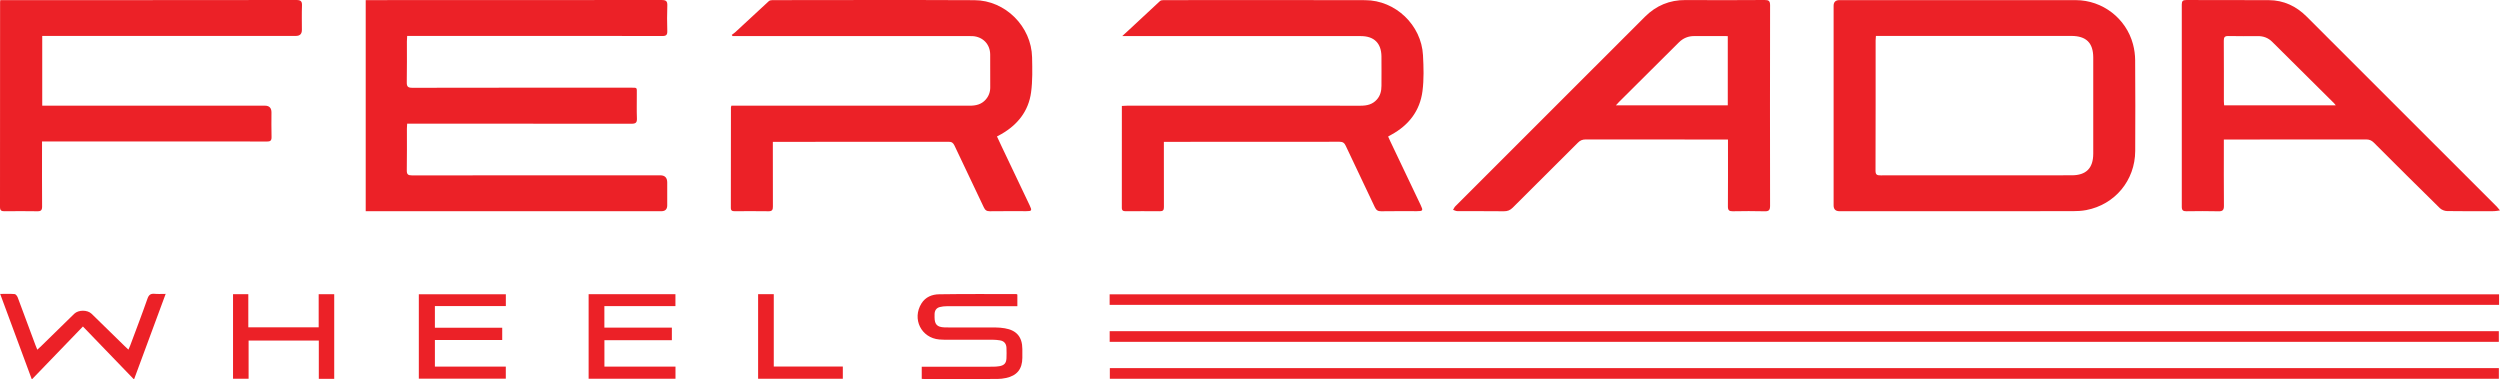
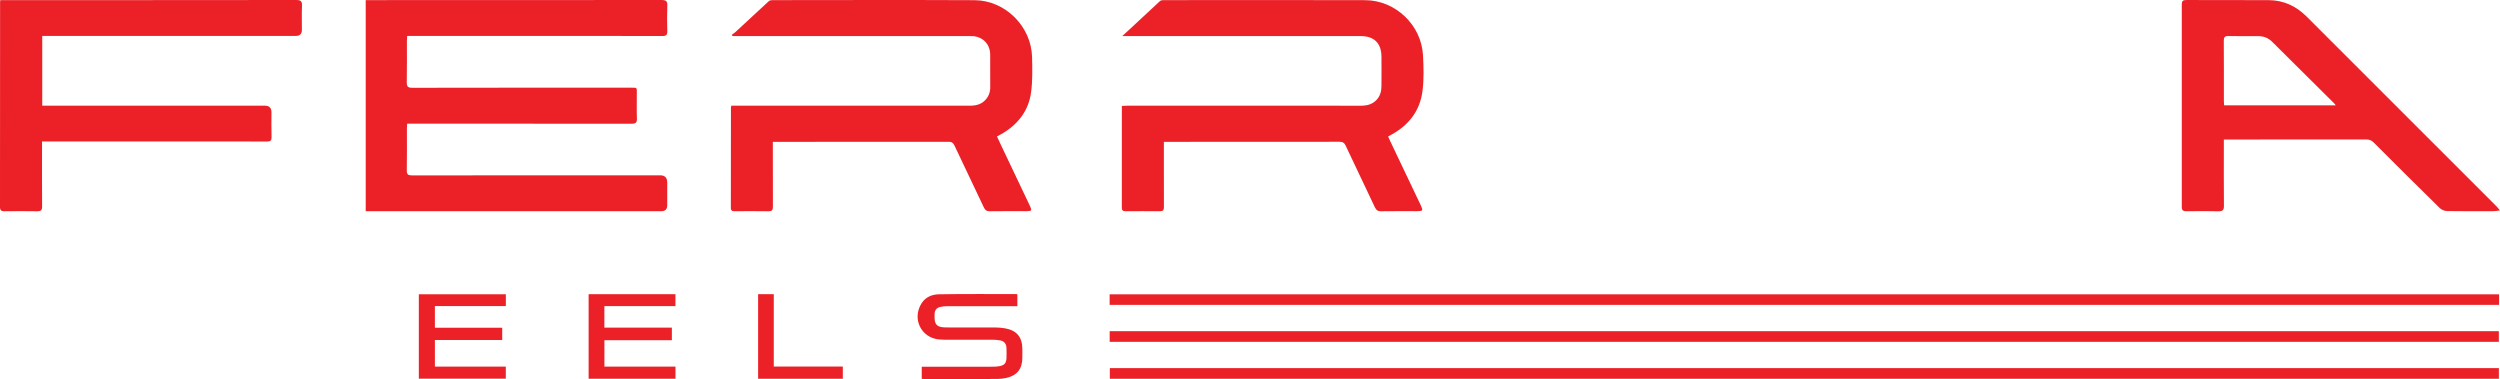
<svg xmlns="http://www.w3.org/2000/svg" viewBox="0 0 2164.76 328.57" id="Layer_2">
  <defs>
    <style>.cls-1{fill:#ec2127;}</style>
  </defs>
  <g id="Layer_1-2">
    <path d="M316.67,182.88V.09h4.03c84.05,0,168.09.02,252.14-.08,3.78,0,5.15.88,4.99,4.83-.29,7.33-.23,14.69-.02,22.03.09,3.3-.9,4.33-4.29,4.32-39.55-.11-79.1-.07-118.65-.07-32.45,0-64.91,0-97.36,0-1.51,0-3.02,0-4.95,0-.09,1.73-.23,3.2-.23,4.68-.02,11.78.14,23.56-.1,35.33-.08,3.79.9,4.89,4.83,4.89,62.88-.13,125.75-.1,188.63-.09,6.52,0,5.7-.47,5.73,5.68.04,6.97-.19,13.94.09,20.89.15,3.67-1.02,4.65-4.66,4.65-63-.11-126.01-.08-189.01-.08-1.64,0-3.27,0-5.29,0-.08,1.61-.21,2.96-.21,4.31-.02,12.03.13,24.07-.09,36.09-.07,3.6,1.14,4.41,4.54,4.4,71.62-.09,143.25-.07,214.87-.07q6.1,0,6.1,6.22c0,6.59,0,13.17,0,19.76q0,5.09-5.02,5.1c-56.54,0-113.08,0-169.61,0-27.26,0-54.51,0-81.77,0h-4.68Z" class="cls-1" />
-     <path d="M1695.87.09c33.85,0,67.69-.07,101.54.02,23.17.06,43.62,15.78,49.56,38.16,1.19,4.48,1.84,9.23,1.87,13.86.17,26.21.2,52.43.05,78.64-.15,25.47-17.55,46.38-42.42,51.14-3.83.73-7.81.93-11.72.93-67.31.05-134.62.04-201.93.04q-5.07,0-5.09-5c0-57.62,0-115.24,0-172.87q0-4.92,5.09-4.92c34.35,0,68.7,0,103.06,0ZM1624.36,31.11c-.11,1.65-.25,2.76-.25,3.88-.01,37.61.04,75.22-.09,112.83-.01,3.67,1.49,4.03,4.5,4.03,55.14-.07,110.27-.04,165.41-.06,12.5,0,18.61-6.18,18.62-18.74.01-27.73.01-55.46,0-83.2,0-12.73-6.1-18.74-18.96-18.74-54.76,0-109.51,0-164.27,0-1.51,0-3.02,0-4.96,0Z" class="cls-1" />
    <path d="M669.21,122.84c0,3.34,0,6.1,0,8.87,0,15.7-.05,31.41.05,47.11.02,2.83-.64,4.15-3.78,4.1-9.76-.15-19.52-.07-29.28-.04-2.02,0-3.37-.31-3.36-2.87.07-29,.06-58.01.08-87.01,0-.35.19-.7.41-1.52h4.76c67.19,0,134.38-.02,201.57.04,5.33,0,10.04-1.04,13.73-5.14,2.74-3.05,4.08-6.61,4.06-10.74-.05-9.5.05-19-.04-28.5-.08-8.84-6.28-15.26-15.14-15.86-1.39-.09-2.79-.04-4.18-.04-66.43,0-132.86,0-199.29,0-1.49,0-2.98,0-4.46,0-.24-.34-.48-.68-.73-1.02,1.05-.8,2.18-1.52,3.15-2.41,9.66-8.94,19.28-17.93,28.99-26.82.71-.65,2.04-.88,3.08-.88,58.32-.04,116.63-.22,174.95.05,26.75.12,49.36,22.81,49.91,49.49.21,10.1.48,20.35-.87,30.31-2.19,16.19-11.57,28-25.67,36.11-1.2.69-2.43,1.31-3.87,2.09,1.38,2.97,2.69,5.81,4.04,8.64,8.09,17.02,16.19,34.04,24.29,51.06,2.14,4.51,1.87,4.99-2.95,5-10.52.01-21.05-.09-31.57.06-2.71.04-4.05-.95-5.18-3.34-8.4-17.85-16.98-35.62-25.39-53.47-1.1-2.34-2.32-3.35-5.07-3.35-49.44.09-98.88.07-148.32.07h-3.91Z" class="cls-1" />
    <path d="M1007.8,122.84c0,5.47,0,10.27,0,15.06,0,13.8-.05,27.61.04,41.41.02,2.59-.76,3.63-3.44,3.6-9.89-.1-19.77-.06-29.66-.02-2.07,0-3.35-.46-3.35-2.94.05-29.25.03-58.49.03-88.22,1.72-.08,3.29-.23,4.87-.23,67.3-.01,134.61-.03,201.91.03,5.47,0,10.25-1.09,14.02-5.33,3.07-3.44,3.98-7.53,3.99-11.95.01-8.48.09-16.97-.01-25.45-.14-11.4-6.41-17.54-17.81-17.54-67.05-.01-134.1,0-201.15,0h-5.52c2.69-2.46,4.53-4.12,6.34-5.81,8.79-8.2,17.55-16.43,26.4-24.55.7-.64,2.07-.79,3.13-.79,58.18-.03,116.36-.17,174.53.04,26.23.09,48.68,21.56,50.05,47.68.55,10.34.88,20.87-.44,31.08-2.2,17.02-11.86,29.51-26.96,37.73-.87.48-1.73.98-2.79,1.58.63,1.38,1.17,2.65,1.76,3.89,8.81,18.5,17.62,36.99,26.43,55.49,2.29,4.81,2,5.26-3.42,5.26-10.27,0-20.54-.1-30.8.07-2.86.05-4.29-.99-5.47-3.5-8.34-17.74-16.86-35.4-25.19-53.14-1.16-2.48-2.45-3.54-5.36-3.53-49.31.1-98.61.07-147.92.07-1.24,0-2.48,0-4.23,0Z" class="cls-1" />
-     <path d="M1496.26,120.81h-4.58c-39.54,0-79.09.03-118.63-.06-2.75,0-4.7.77-6.65,2.72-18.8,18.82-37.74,37.5-56.52,56.34-2.25,2.26-4.5,3.16-7.67,3.12-13.43-.16-26.87-.04-40.3-.12-1.23,0-2.46-.71-3.69-1.09.63-1.03,1.08-2.22,1.91-3.05,54.72-54.74,109.45-109.47,164.22-164.16,9.68-9.66,21.35-14.56,35.17-14.47,22.81.14,45.63.11,68.44-.04,3.53-.02,4.77.76,4.76,4.56-.12,57.87-.11,115.73-.01,173.6,0,3.57-.85,4.89-4.62,4.79-9.25-.25-18.5-.18-27.75-.02-3.12.05-4.16-.93-4.14-4.12.13-17.73.06-35.45.06-53.18,0-1.39,0-2.77,0-4.82ZM1496.09,31.26c-9.89,0-19.37.06-28.84-.03-5.37-.05-9.81,1.78-13.61,5.58-17.2,17.18-34.46,34.29-51.69,51.43-.82.82-1.58,1.7-2.75,2.97h96.89V31.26Z" class="cls-1" />
    <path d="M2164.76,182.2c-2.33.3-3.74.64-5.15.65-13.56.04-27.13.13-40.69-.09-2.12-.04-4.74-1.06-6.25-2.54-19.18-18.81-38.22-37.75-57.21-56.76-1.96-1.96-3.9-2.71-6.65-2.71-39.43.08-78.85.06-118.28.06h-4.89v4.95c0,17.48-.09,34.96.07,52.43.03,3.63-1.03,4.86-4.74,4.76-9.25-.24-18.51-.16-27.76-.03-2.91.04-4-.84-3.99-3.88.07-58.39.07-116.77,0-175.16,0-2.97.92-3.88,3.94-3.86,23.83.12,47.67-.04,71.5.11,12.8.08,23.66,5.23,32.62,14.17,54.98,54.87,109.89,109.81,164.81,164.73.7.7,1.28,1.51,2.67,3.17ZM1925.88,91.23h96.67c-.71-.9-1.03-1.4-1.44-1.81-17.89-17.77-35.78-35.52-53.67-53.28-3.43-3.4-7.57-4.9-12.36-4.88-8.49.03-16.99.15-25.47-.06-3.22-.08-4.04,1-4.02,4.1.13,17.47.06,34.95.07,52.42,0,1.11.14,2.21.22,3.51Z" class="cls-1" />
    <path d="M36.57,31.11v60.39h5.29c62.49,0,124.98,0,187.47,0q5.73,0,5.73,5.78c0,7.09-.15,14.19.07,21.27.1,3.25-1.08,4.04-4.15,4.02-17.11-.12-34.22-.06-51.34-.06-46.01,0-92.03,0-138.04,0h-5.21c0,1.91,0,3.27,0,4.64,0,17.22-.07,34.45.06,51.67.02,3.17-.97,4.17-4.11,4.11-9.5-.16-19.01-.12-28.52-.02C1.17,182.94,0,182.23,0,179.28.07,120.14.06,61,.07,1.86c0-.38.07-.75.17-1.77,1.27,0,2.59,0,3.91,0,84.17,0,168.33.03,252.5-.09,3.96,0,4.99,1.23,4.84,4.98-.27,6.95-.07,13.93-.08,20.89q0,5.23-5.13,5.23c-67.81,0-135.63,0-203.44,0-5.3,0-10.59,0-16.27,0Z" class="cls-1" />
    <path d="M960.84,263.98v-9.12h1203.11v9.12H960.84Z" class="cls-1" />
    <path d="M960.87,296v-9.23h1202.88v9.23H960.87Z" class="cls-1" />
    <path d="M2163.78,318.75v9.22H961.01v-9.22h1202.77Z" class="cls-1" />
-     <path d="M116.04,328.57c-14.94-15.48-29.42-30.5-44.24-45.86-14.7,15.23-29.24,30.31-44.23,45.84-9.19-24.81-18.2-49.13-27.42-74.04,4.57,0,8.59-.2,12.57.14.98.08,2.2,1.78,2.65,2.98,5.18,13.71,10.24,27.47,15.33,41.21.44,1.18.94,2.33,1.6,3.97,1.3-1.2,2.4-2.18,3.46-3.21,9.51-9.29,19.01-18.6,28.52-27.89,3.62-3.53,11.41-3.54,15.04,0,9.52,9.28,19.02,18.59,28.53,27.88.98.96,2,1.88,3.36,3.16.61-1.41,1.13-2.47,1.54-3.58,5.02-13.5,10.19-26.95,14.94-40.55,1.2-3.44,2.85-4.53,6.26-4.2,2.87.28,5.8.06,9.5.06-9.17,24.78-18.16,49.09-27.4,74.08Z" class="cls-1" />
    <path d="M880.94,255.03v10.1c-1.48,0-2.82,0-4.16,0-19.01,0-38.01-.02-57.02.03-2,0-4.06.22-5.99.72-2.9.75-4.36,2.87-4.51,5.85-.05,1.01-.03,2.02-.02,3.04.02,6.11,2.22,8.45,8.39,8.7,3.29.13,6.59.06,9.88.06,11.53,0,23.06-.04,34.59.03,2.64.02,5.32.25,7.93.69,10.3,1.73,15.19,7.56,15.23,17.99.01,2.53.02,5.06,0,7.6-.07,9.71-4.64,15.43-14.1,17.44-2.46.52-5.02.85-7.53.86-21.03.07-42.07.05-63.1.05-.74,0-1.47-.08-2.39-.14v-10.51h4.46c19.01,0,38.01.01,57.02-.02,1.89,0,3.81-.11,5.67-.42,4.25-.71,6.02-2.62,6.22-6.81.14-3.03.12-6.08,0-9.11-.15-3.62-2.04-5.92-5.71-6.49-1.87-.29-3.77-.49-5.66-.5-12.92-.04-25.85-.01-38.77-.03-2.66,0-5.33.03-7.98-.2-15.7-1.34-23.86-17.78-15.49-31.22,3.48-5.59,9.2-7.84,15.24-7.93,22.29-.34,44.59-.18,66.89-.19.22,0,.45.2.91.42Z" class="cls-1" />
    <path d="M376.58,283.77h58.29v10.66h-58.29v23.03h61.4v10.44h-75.32v-73.09h75.35v10.2h-61.44v18.77Z" class="cls-1" />
    <path d="M581.77,283.69v10.89h-58.4v22.87h61.54v10.5h-75.22v-73.21h75.17v10.32h-61.53v18.63h58.44Z" class="cls-1" />
-     <path d="M289.4,328.04h-13.34v-33.15h-60.8v33.06h-13.48v-73.21h13.23v28.69h60.93v-28.67h13.46v73.28Z" class="cls-1" />
    <path d="M656.45,254.72h13.56v62.66h59.79v10.58h-73.35v-73.24Z" class="cls-1" />
  </g>
</svg>